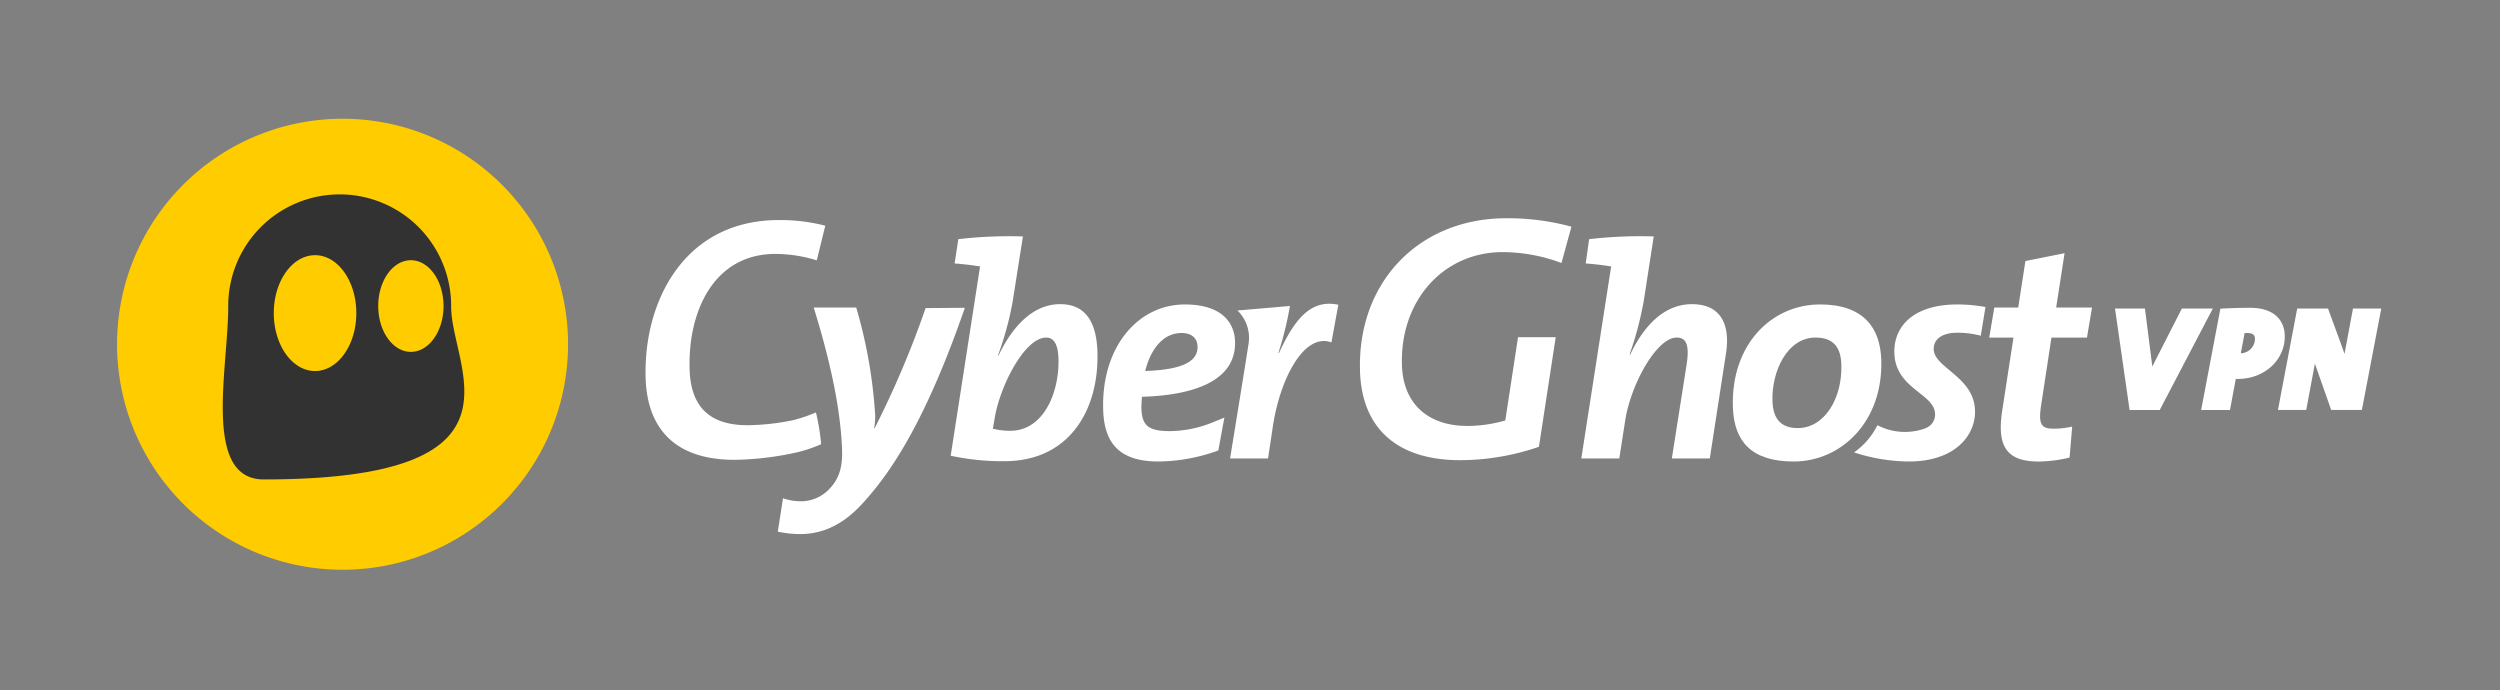
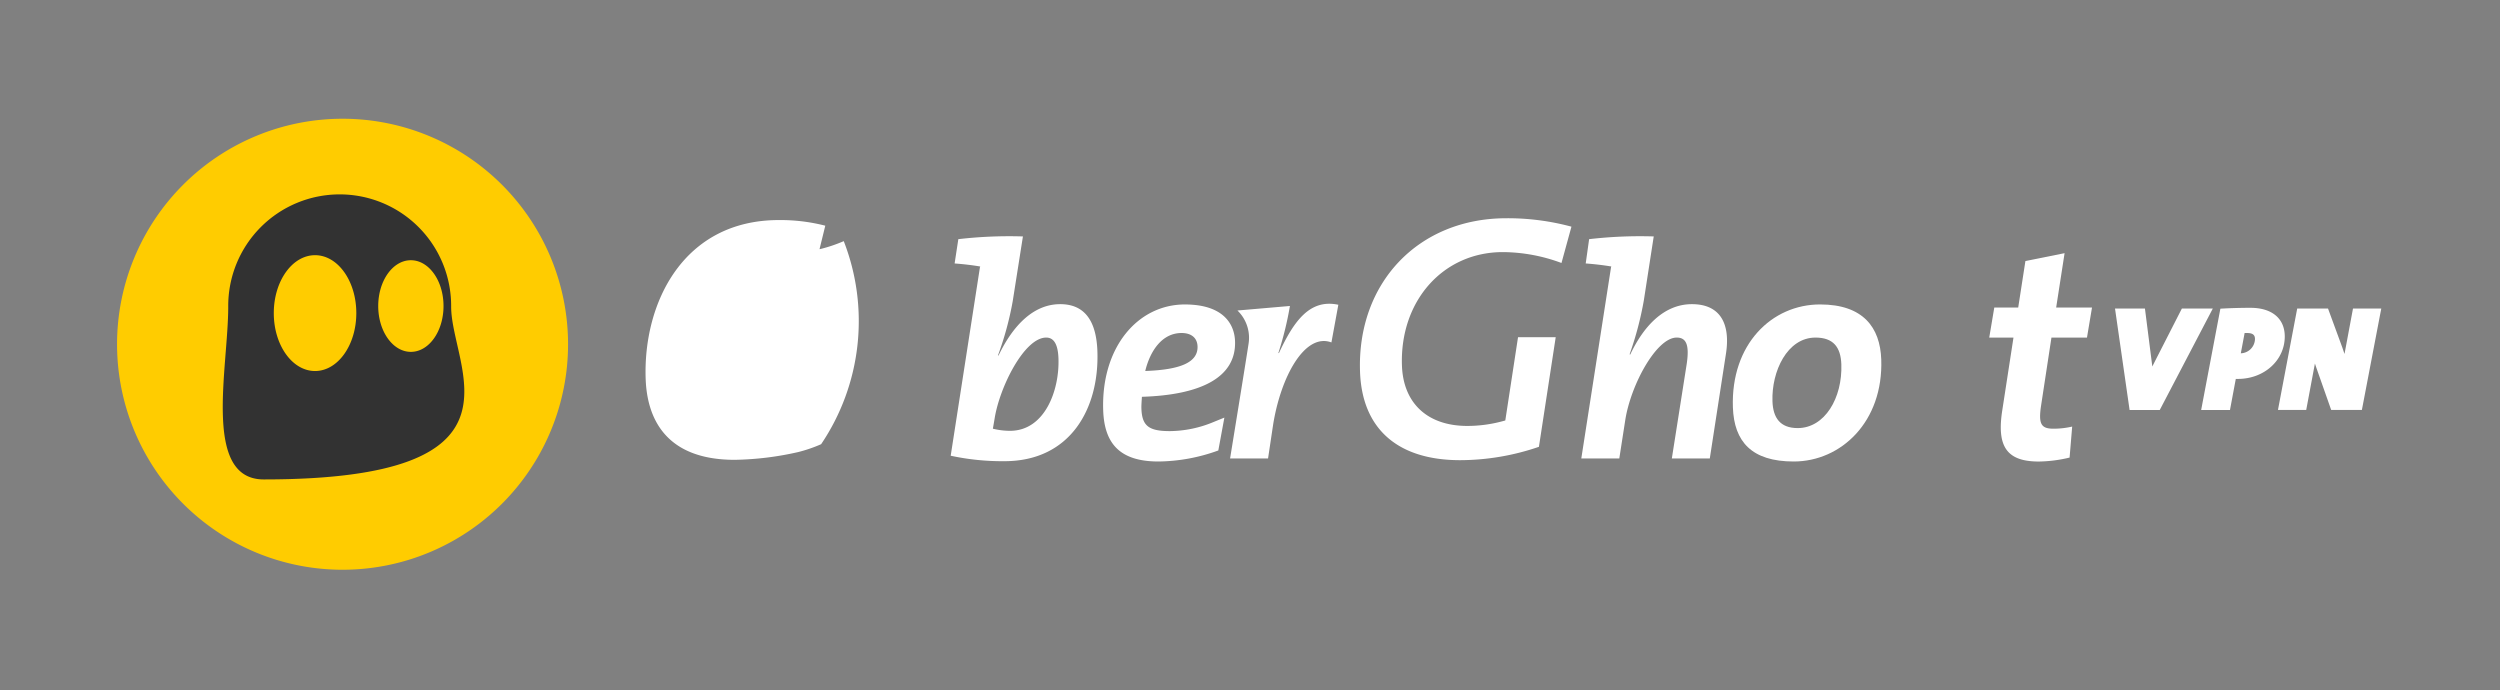
<svg xmlns="http://www.w3.org/2000/svg" width="500" height="138" viewBox="0 0 500 138">
  <rect x="0" y="0" width="500" height="138" fill="#808080" stroke="none" />
  <defs>
    <clipPath id="clip-cg_logo_color_h_dark_transparent">
      <rect width="500" height="138" />
    </clipPath>
  </defs>
  <g id="cg_logo_color_h_dark_transparent" clip-path="url(#clip-cg_logo_color_h_dark_transparent)">
    <g id="Group_39671" data-name="Group 39671" transform="translate(23.407 23.74)">
      <g id="Group_978" data-name="Group 978" transform="translate(105.702 19.913)">
-         <path id="Path_594" data-name="Path 594" d="M295.729,487.921c-14.262,0-17.565-8.8-17.824-16.177-.533-15.3,7.576-31.775,26.642-31.775a35.945,35.945,0,0,1,9.281,1.125l-1.7,6.934a28.034,28.034,0,0,0-8.283-1.286c-12.4,0-17.548,11.656-17.146,23.2.26,7.441,4.05,11.056,11.586,11.056a46.871,46.871,0,0,0,9.077-1,29.373,29.373,0,0,0,4.6-1.559A44.025,44.025,0,0,1,313,484.794a28.807,28.807,0,0,1-4.578,1.572,61.23,61.23,0,0,1-12.7,1.555Z" transform="translate(-277.881 -439.609)" fill="#fff" />
-         <path id="Path_595" data-name="Path 595" d="M329.359,503.122c-3.871,3.949-7.832,5.426-11.778,5.426a21.234,21.234,0,0,1-4.513-.484l1.04-6.682a10.942,10.942,0,0,0,3.728.607A7.822,7.822,0,0,0,323.4,499.5c1.759-1.821,2.654-4.067,2.524-7.775-.3-8.624-2.6-18.589-5.675-28.488h8.506a97.536,97.536,0,0,1,3.791,21.562,12.145,12.145,0,0,1-.214,2.554h.12a190.693,190.693,0,0,0,10.179-24l7.853-.062C343.062,484.689,336.214,495.953,329.359,503.122Z" transform="translate(-286.618 -445.387)" fill="#fff" />
+         <path id="Path_594" data-name="Path 594" d="M295.729,487.921c-14.262,0-17.565-8.8-17.824-16.177-.533-15.3,7.576-31.775,26.642-31.775a35.945,35.945,0,0,1,9.281,1.125l-1.7,6.934a28.034,28.034,0,0,0-8.283-1.286a46.871,46.871,0,0,0,9.077-1,29.373,29.373,0,0,0,4.6-1.559A44.025,44.025,0,0,1,313,484.794a28.807,28.807,0,0,1-4.578,1.572,61.23,61.23,0,0,1-12.7,1.555Z" transform="translate(-277.881 -439.609)" fill="#fff" />
        <path id="Path_596" data-name="Path 596" d="M369.8,489.265a49.094,49.094,0,0,1-10.73-1.094l5.854-37.721.055-.123c-1.406-.244-3.359-.486-5.124-.607l.742-4.861a88.045,88.045,0,0,1,12.918-.545l-2.038,12.938a63.393,63.393,0,0,1-2.96,10.873h.121c2.888-6.013,6.991-10.267,12.336-10.267,4.616,0,7.212,2.976,7.437,9.414C388.81,478.693,383.043,489.265,369.8,489.265Zm8.373-24.725c-4.374,0-9.316,9.9-10.312,16.159l-.354,2.065a14.317,14.317,0,0,0,3.417.426c6.989,0,9.923-8.141,9.7-14.459C380.524,465.755,379.628,464.54,378.173,464.54Z" transform="translate(-298.04 -440.679)" fill="#fff" />
        <path id="Path_597" data-name="Path 597" d="M407.383,480.892c-.039.668-.126,1.7-.1,2.369.12,3.462,1.494,4.494,5.681,4.494a23.152,23.152,0,0,0,8.751-1.822l2.161-.882-1.212,6.574a35.879,35.879,0,0,1-11.978,2.206c-7.651,0-10.813-3.525-11.045-10.207-.44-12.633,6.913-21.2,16.327-21.2,7.473,0,9.912,3.707,10.04,7.352C426.259,477,419.213,480.528,407.383,480.892Zm7.935-12.758c-3.951,0-6.311,3.645-7.269,7.594,6.98-.241,10.573-1.7,10.459-4.921C418.45,469.107,417.263,468.134,415.318,468.134Z" transform="translate(-308.109 -445.185)" fill="#fff" />
        <path id="Path_598" data-name="Path 598" d="M453.673,469.972c-5.354-2-10.2,6.986-11.689,16.642L441,493.177h-7.594s3.259-20,3.7-22.97a7.586,7.586,0,0,0-2.227-6.621l10.495-.905a66.667,66.667,0,0,1-2.314,9.418h.117c3-6.438,6.184-10.875,11.878-9.66Z" transform="translate(-316.498 -445.139)" fill="#fff" />
        <path id="Path_599" data-name="Path 599" d="M488,487.873c-12.516,0-19.631-6.281-20.028-17.687-.622-17.787,11.684-30.7,29.264-30.7a49.078,49.078,0,0,1,13.019,1.685l-1.992,7.265a34.065,34.065,0,0,0-11.726-2.178c-11.957,0-20.633,9.759-20.181,22.7.262,7.555,5.145,12.066,13.062,12.066a27.037,27.037,0,0,0,7.135-.963l.473-.127,2.548-16.661h7.537L503.75,485.2A48.714,48.714,0,0,1,488,487.873Z" transform="translate(-325.075 -439.491)" fill="#fff" />
        <path id="Path_600" data-name="Path 600" d="M552.553,488.717h-7.592l2.982-18.953c.539-3.7-.062-5.224-2.005-5.224-4.068,0-9.205,9.479-10.295,16.522l-1.189,7.655h-7.6l5.951-38.268.058-.123c-1.406-.244-3.419-.486-5.127-.607l.683-4.861a88.472,88.472,0,0,1,12.92-.545l-1.982,12.816a66.154,66.154,0,0,1-2.844,10.753l.123.059c2.543-5.406,6.574-10.083,12.344-10.083,5.829,0,7.737,4.131,6.787,10.025Z" transform="translate(-339.702 -440.679)" fill="#fff" />
        <path id="Path_601" data-name="Path 601" d="M579.34,493.832c-8.444,0-11.921-4.01-12.16-10.812-.44-12.636,7.783-20.6,17.44-20.6,8.627,0,12.008,4.618,12.232,11C597.288,485.874,588.82,493.832,579.34,493.832Zm4.361-24.786c-5.65,0-8.814,6.745-8.607,12.757.116,3.281,1.524,5.346,5.048,5.346,5.408,0,8.963-6.015,8.727-12.756C588.749,470.93,587.224,469.046,583.7,469.046Z" transform="translate(-349.71 -445.185)" fill="#fff" />
        <path id="Path_602" data-name="Path 602" d="M654.938,465.656h-7.106l-2.075,13.61c-.544,3.645-.023,4.615,2.466,4.615a16.406,16.406,0,0,0,3.754-.425l-.517,6.2a27.623,27.623,0,0,1-6.168.792c-6.5,0-8.429-3.1-7.282-10.328l2.227-14.458h-4.848l1.009-6.012h4.785l1.439-9.3,7.837-1.576-1.685,10.873h7.169Z" transform="translate(-366.651 -441.795)" fill="#fff" />
        <path id="Path_603" data-name="Path 603" d="M608.133,504.451" transform="translate(-359.883 -455.621)" fill="#fff" />
-         <path id="Path_604" data-name="Path 604" d="M620.057,468.079a17.937,17.937,0,0,1,4.709.6l.941-5.743a31.31,31.31,0,0,0-5.621-.512c-8.626,0-12.788,4.255-12.6,9.78.248,7.107,8,8.018,8.136,12.089a2.865,2.865,0,0,1-1.787,2.825l.014,0c-.02.008-.039.014-.059.021a4.914,4.914,0,0,1-.768.275,11.912,11.912,0,0,1-8.922-.84,14.7,14.7,0,0,1-4.678,5.439,36.176,36.176,0,0,0,10.758,1.815c9.421.078,13.608-5.224,13.434-10.265-.235-6.684-8.133-8.445-8.262-12.149C615.29,469.472,616.894,468.079,620.057,468.079Z" transform="translate(-357.721 -445.185)" fill="#fff" />
        <g id="Group_977" data-name="Group 977" transform="translate(293.889 17.91)">
          <path id="Path_605" data-name="Path 605" d="M687.169,463.5h-4.942l-.209.41L676.9,473.934c-.225.429-.417.81-.586,1.159q-.043-.34-.087-.667l-1.307-10.266-.084-.657h-5.984l.123.858,2.7,18.79.092.645H677.8l.211-.4,9.826-18.79.575-1.1Z" transform="translate(-668.847 -463.363)" fill="#fff" />
          <path id="Path_606" data-name="Path 606" d="M701.646,463.317c-1.836,0-3.616.046-5.439.141l-.589.031-.11.58-3.564,18.789-.169.892h5.763l.115-.613,1.049-5.6c.168,0,.318,0,.439,0,5.245,0,9.354-3.729,9.354-8.49C708.494,465.461,705.934,463.317,701.646,463.317Zm-1.18,5.041c.147,0,.313,0,.512,0,1.374,0,1.559.619,1.559,1.225a2.93,2.93,0,0,1-2.834,2.833Z" transform="translate(-674.54 -463.317)" fill="#fff" />
          <path id="Path_607" data-name="Path 607" d="M731.962,463.5h-4.745l-.115.613-1.336,7.155c-.085.417-.169.864-.25,1.324q-.207-.651-.419-1.245l-2.7-7.355-.18-.492h-6.159l-.116.612L712.377,482.9l-.169.892h5.651l.115-.613,1.476-7.879c.052-.271.1-.533.15-.791.085.263.174.528.267.792l2.811,7.989.177.5h6.137l.117-.611L732.7,464.4l.171-.893Z" transform="translate(-679.614 -463.363)" fill="#fff" />
        </g>
      </g>
      <path id="Path_608" data-name="Path 608" d="M227.469,458.1a45.1,45.1,0,1,0-45.1,45.109A45.1,45.1,0,0,0,227.469,458.1Z" transform="translate(-137.264 -413)" fill="#fc0" />
      <path id="Path_609" data-name="Path 609" d="M211.071,455.629a22.292,22.292,0,1,0-44.583,0c0,12.308-5.212,34.569,7.107,34.569C228.521,490.2,211.071,467.938,211.071,455.629Zm-27.218,12.886c-4.566,0-8.254-5.187-8.254-11.582s3.689-11.584,8.254-11.584,8.251,5.185,8.251,11.584S188.407,468.515,183.852,468.515Zm19.161-3.832c-3.6,0-6.527-4.1-6.527-9.165s2.924-9.163,6.527-9.163,6.531,4.1,6.531,9.163S206.624,464.683,203.013,464.683Z" transform="translate(-144.248 -418.05)" fill="#323232" />
    </g>
  </g>
</svg>